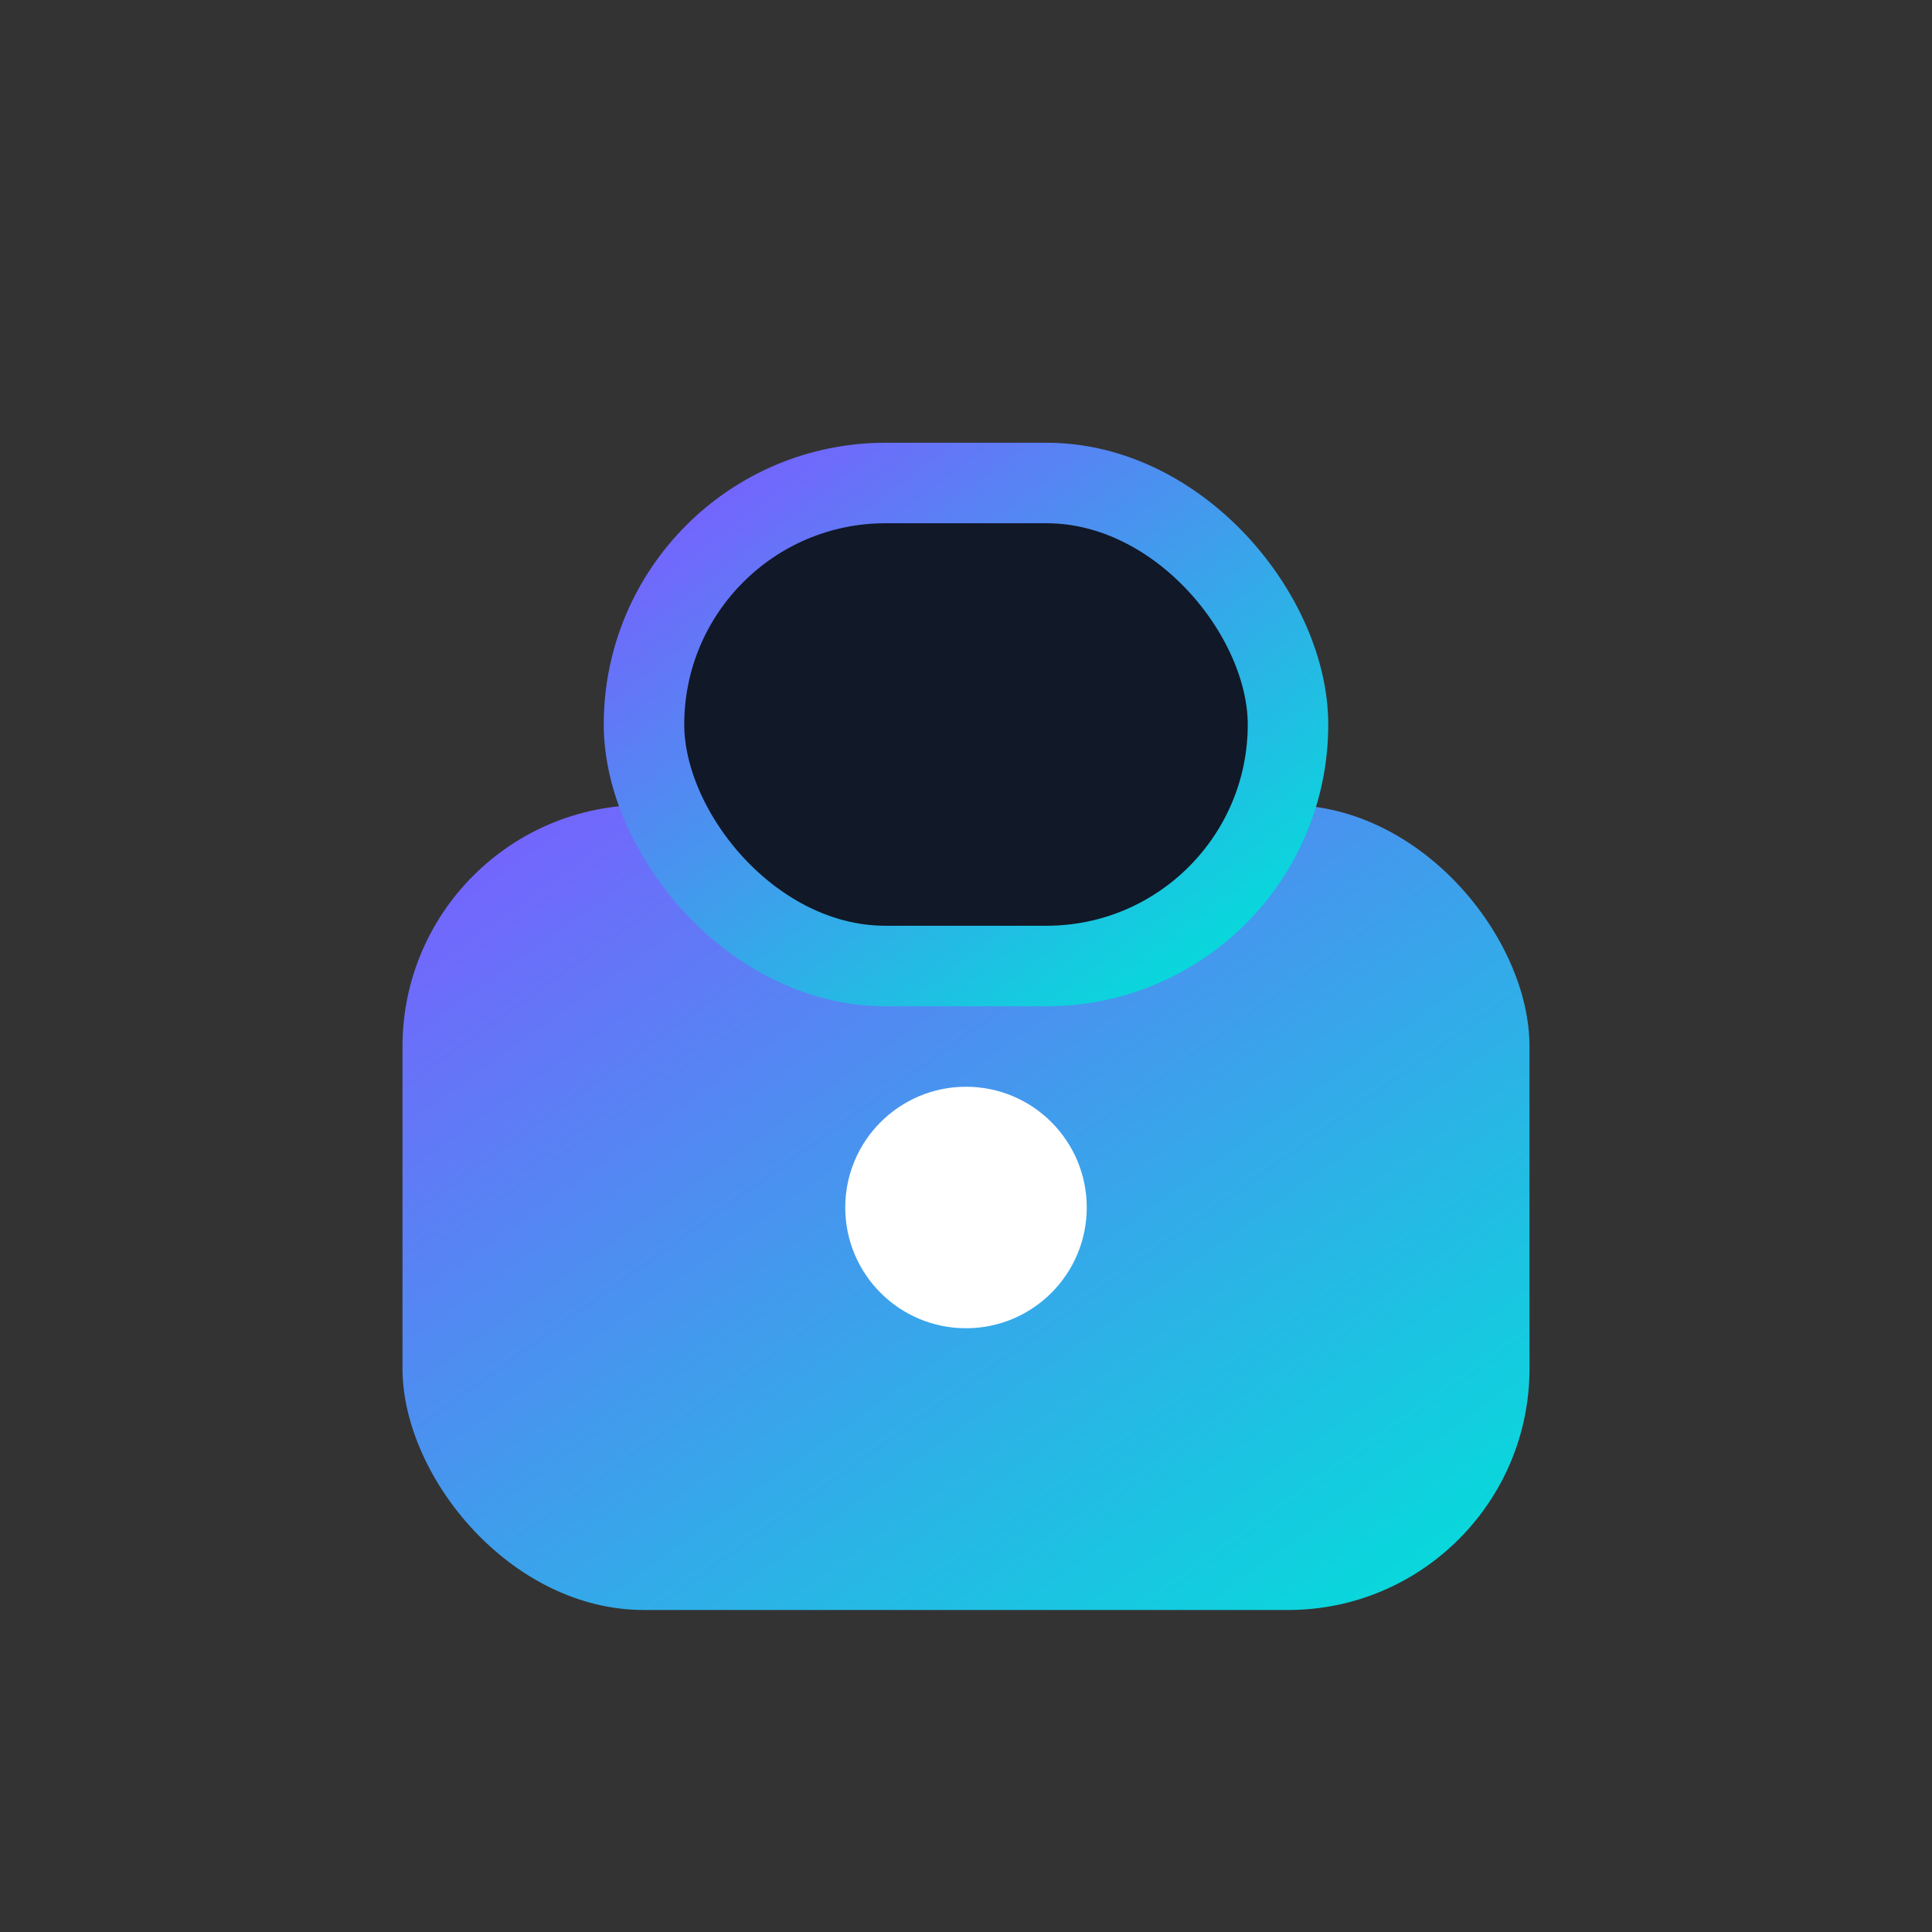
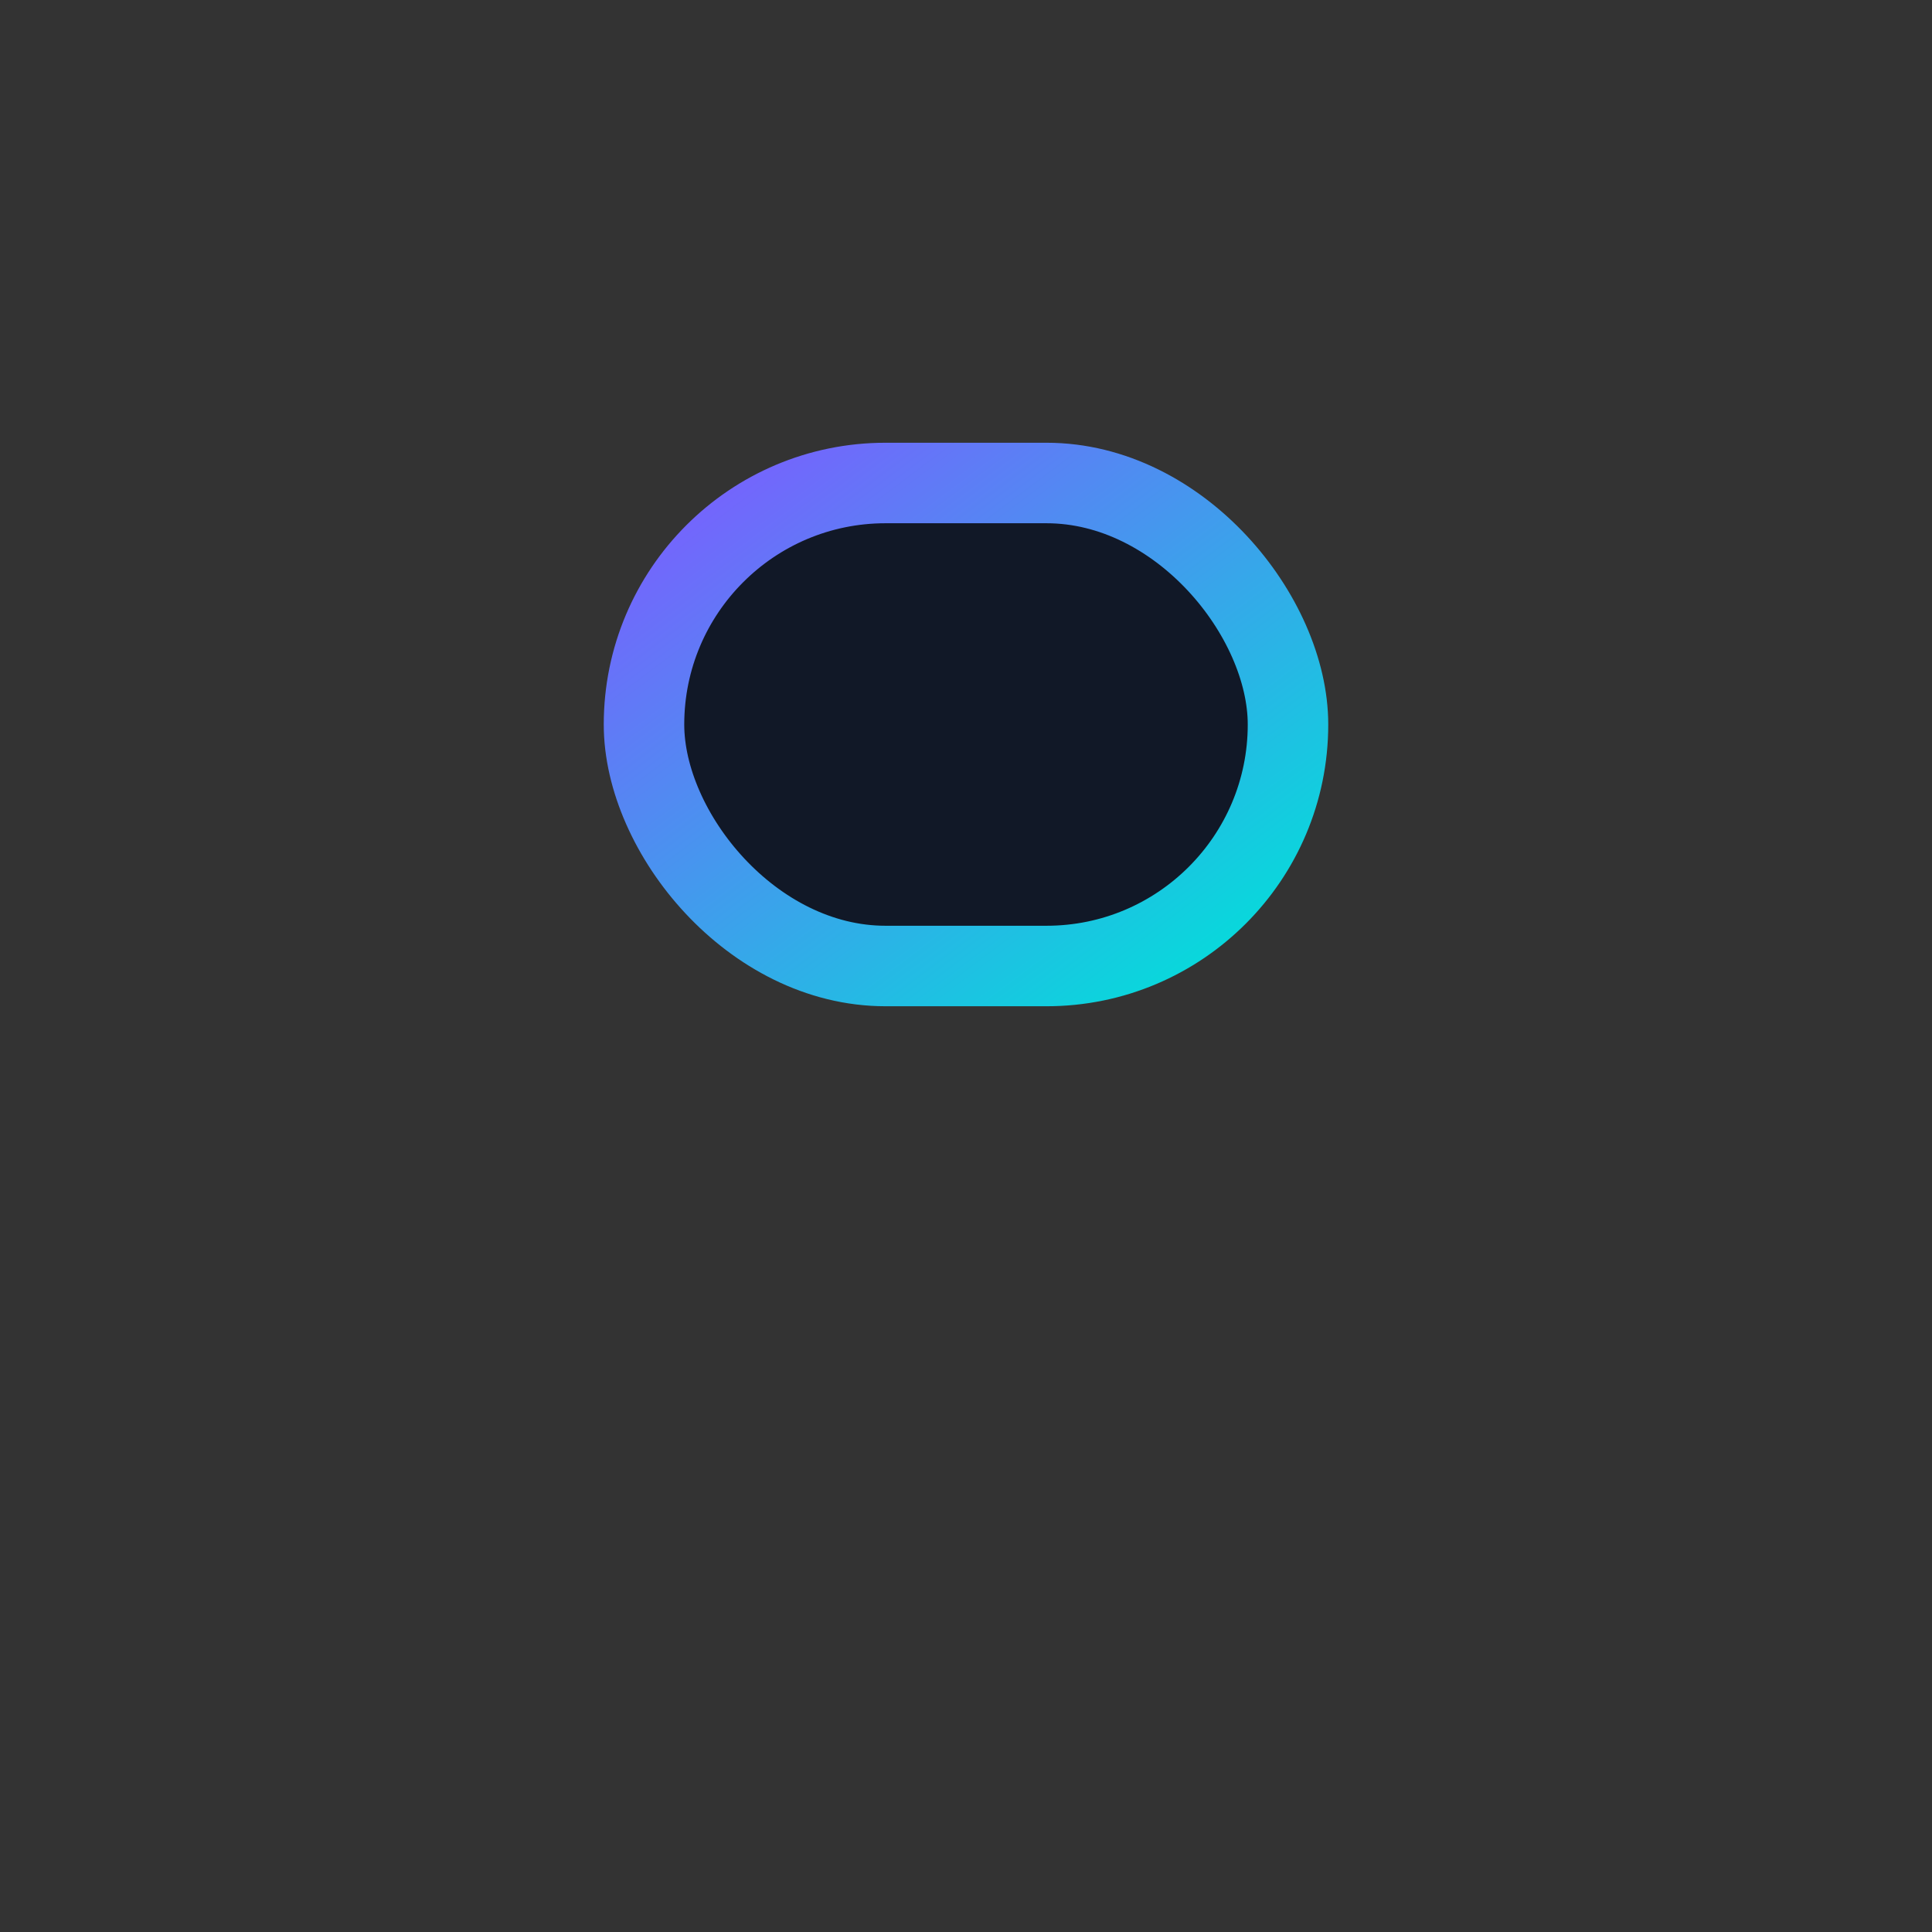
<svg xmlns="http://www.w3.org/2000/svg" width="24" height="24" viewBox="0 0 24 24" fill="none" aria-hidden="true">
  <rect x="0" y="0" width="24" height="24" fill="#333333" stroke="none" />
  <defs>
    <linearGradient id="gl" x1="0" y1="0" x2="1" y2="1">
      <stop offset="0%" stop-color="#7C5CFF" />
      <stop offset="100%" stop-color="#00E1D9" />
    </linearGradient>
  </defs>
-   <rect x="5" y="10" width="14" height="10" rx="3" fill="url(#gl)" />
  <rect x="8" y="6" width="8" height="6" rx="3" fill="#111827" stroke="url(#gl)" />
-   <circle cx="12" cy="15" r="1.5" fill="#fff" />
</svg>